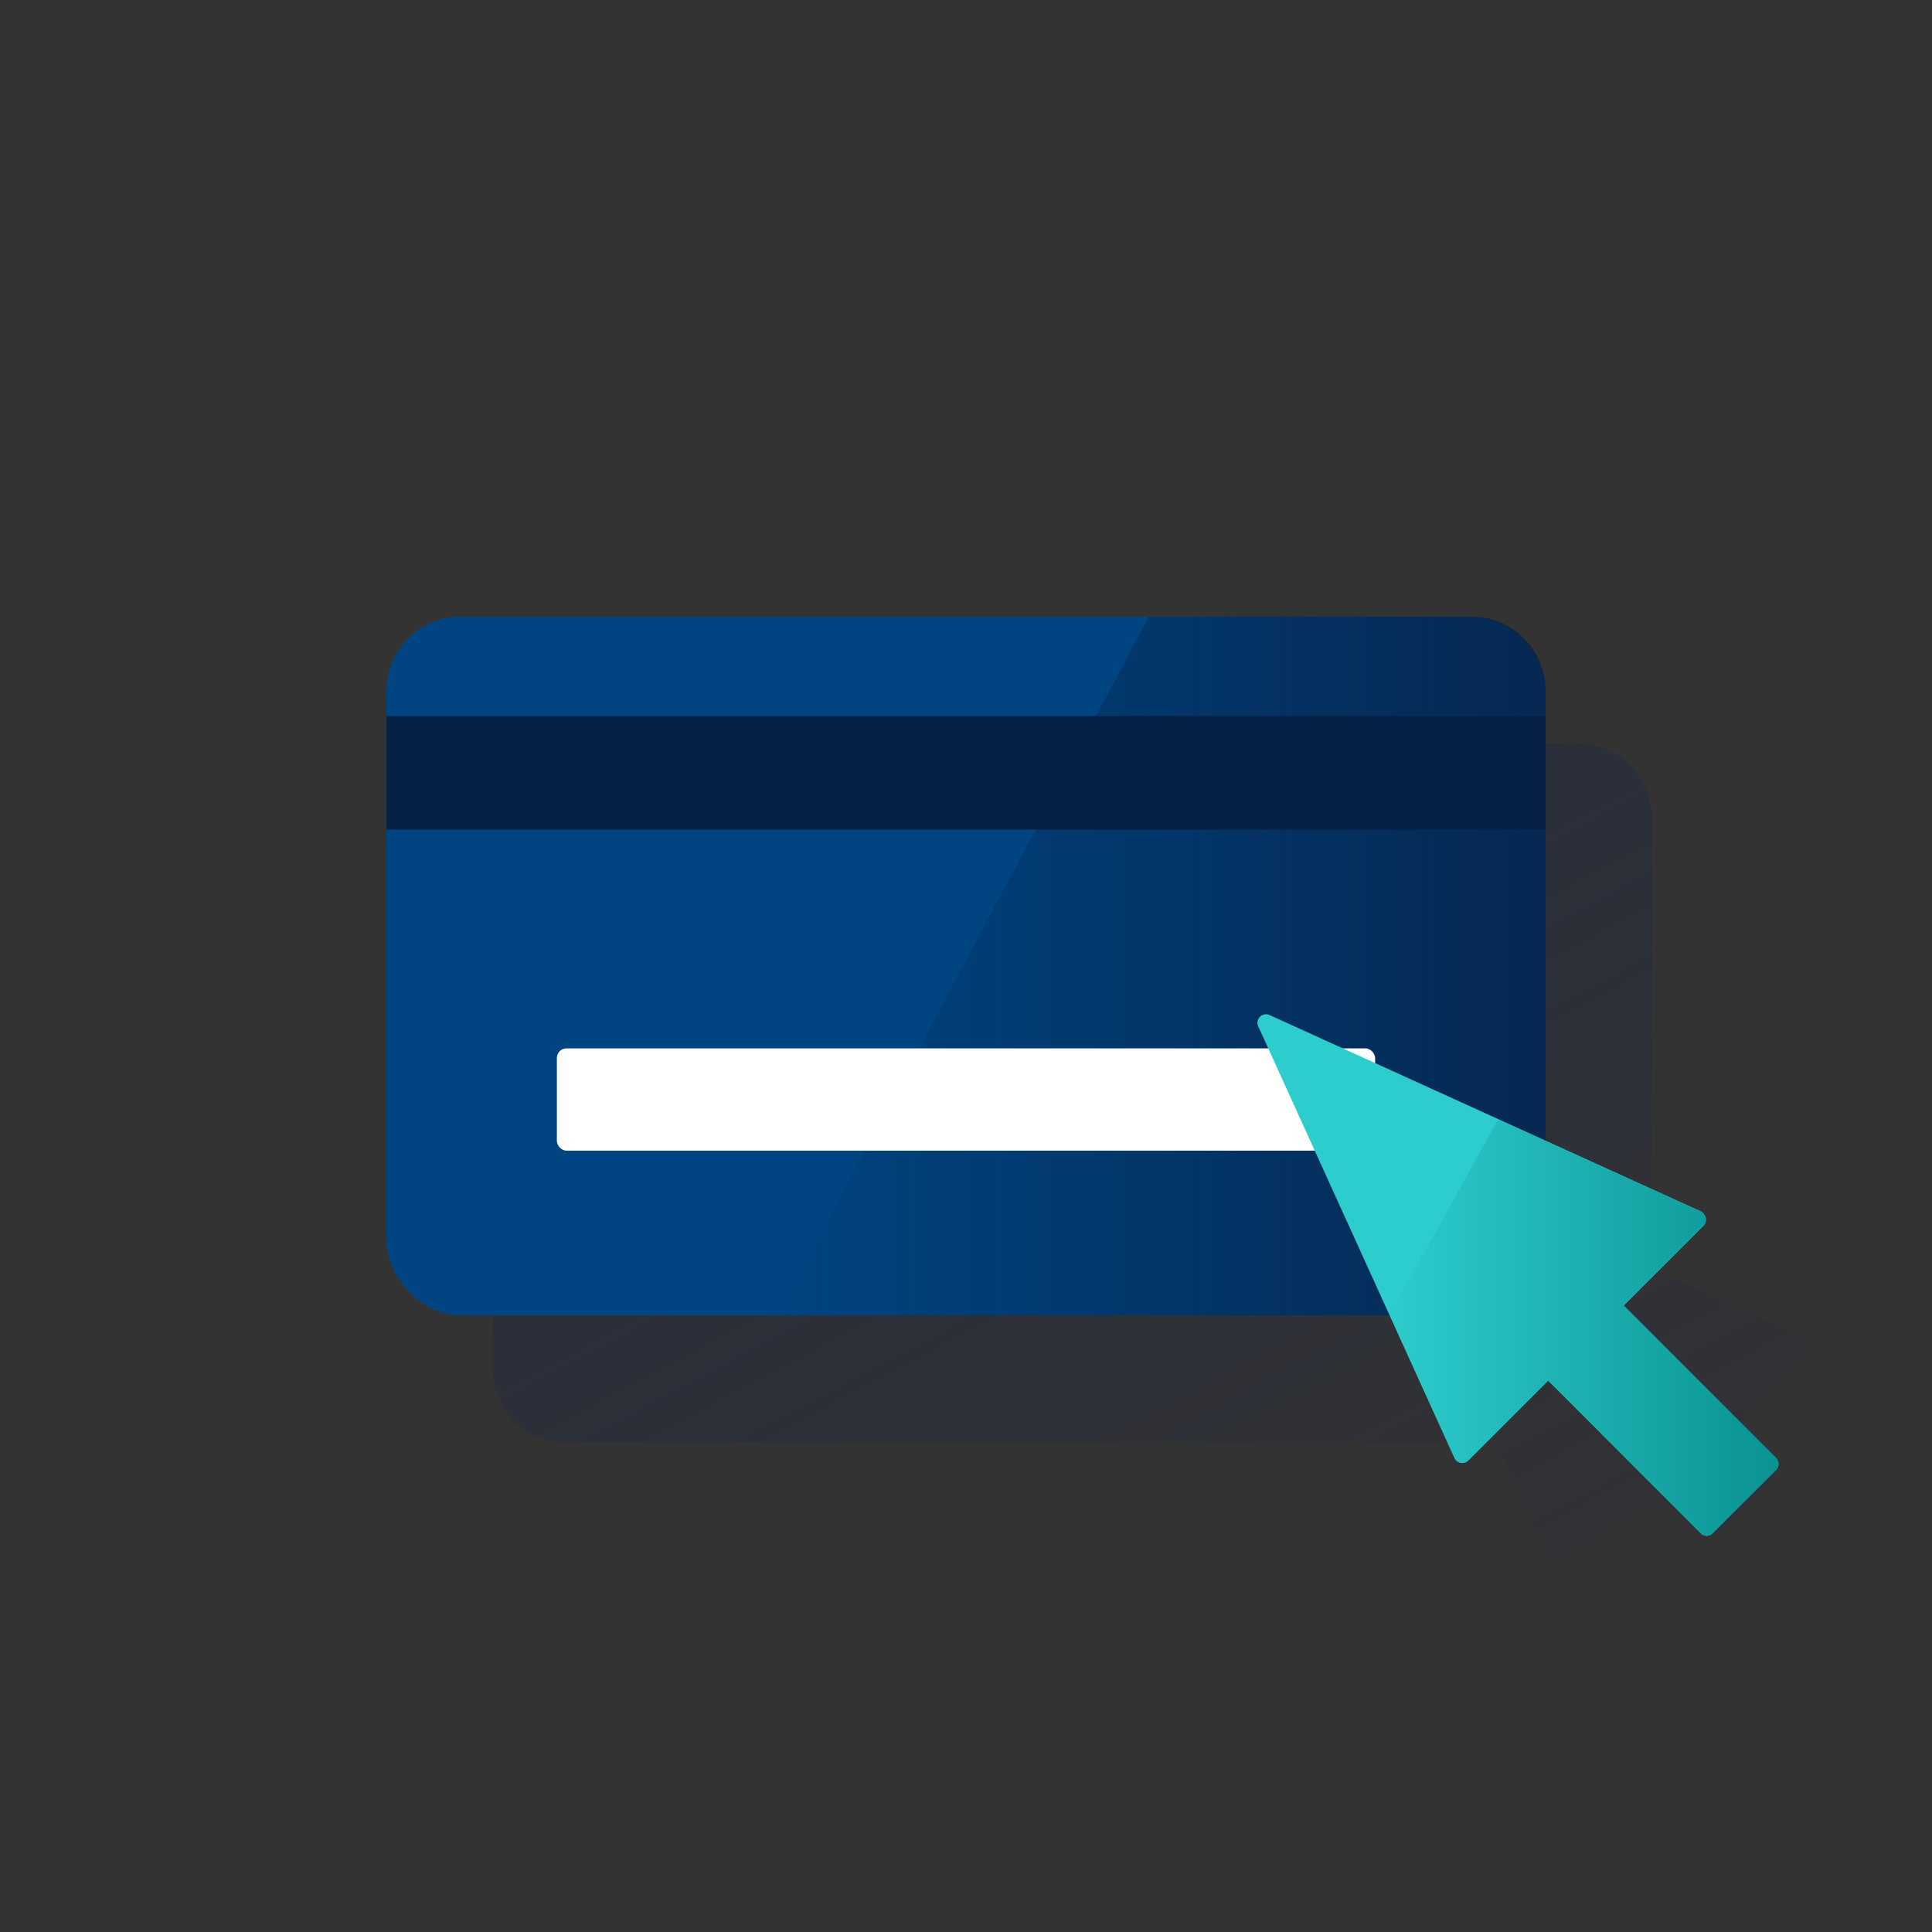
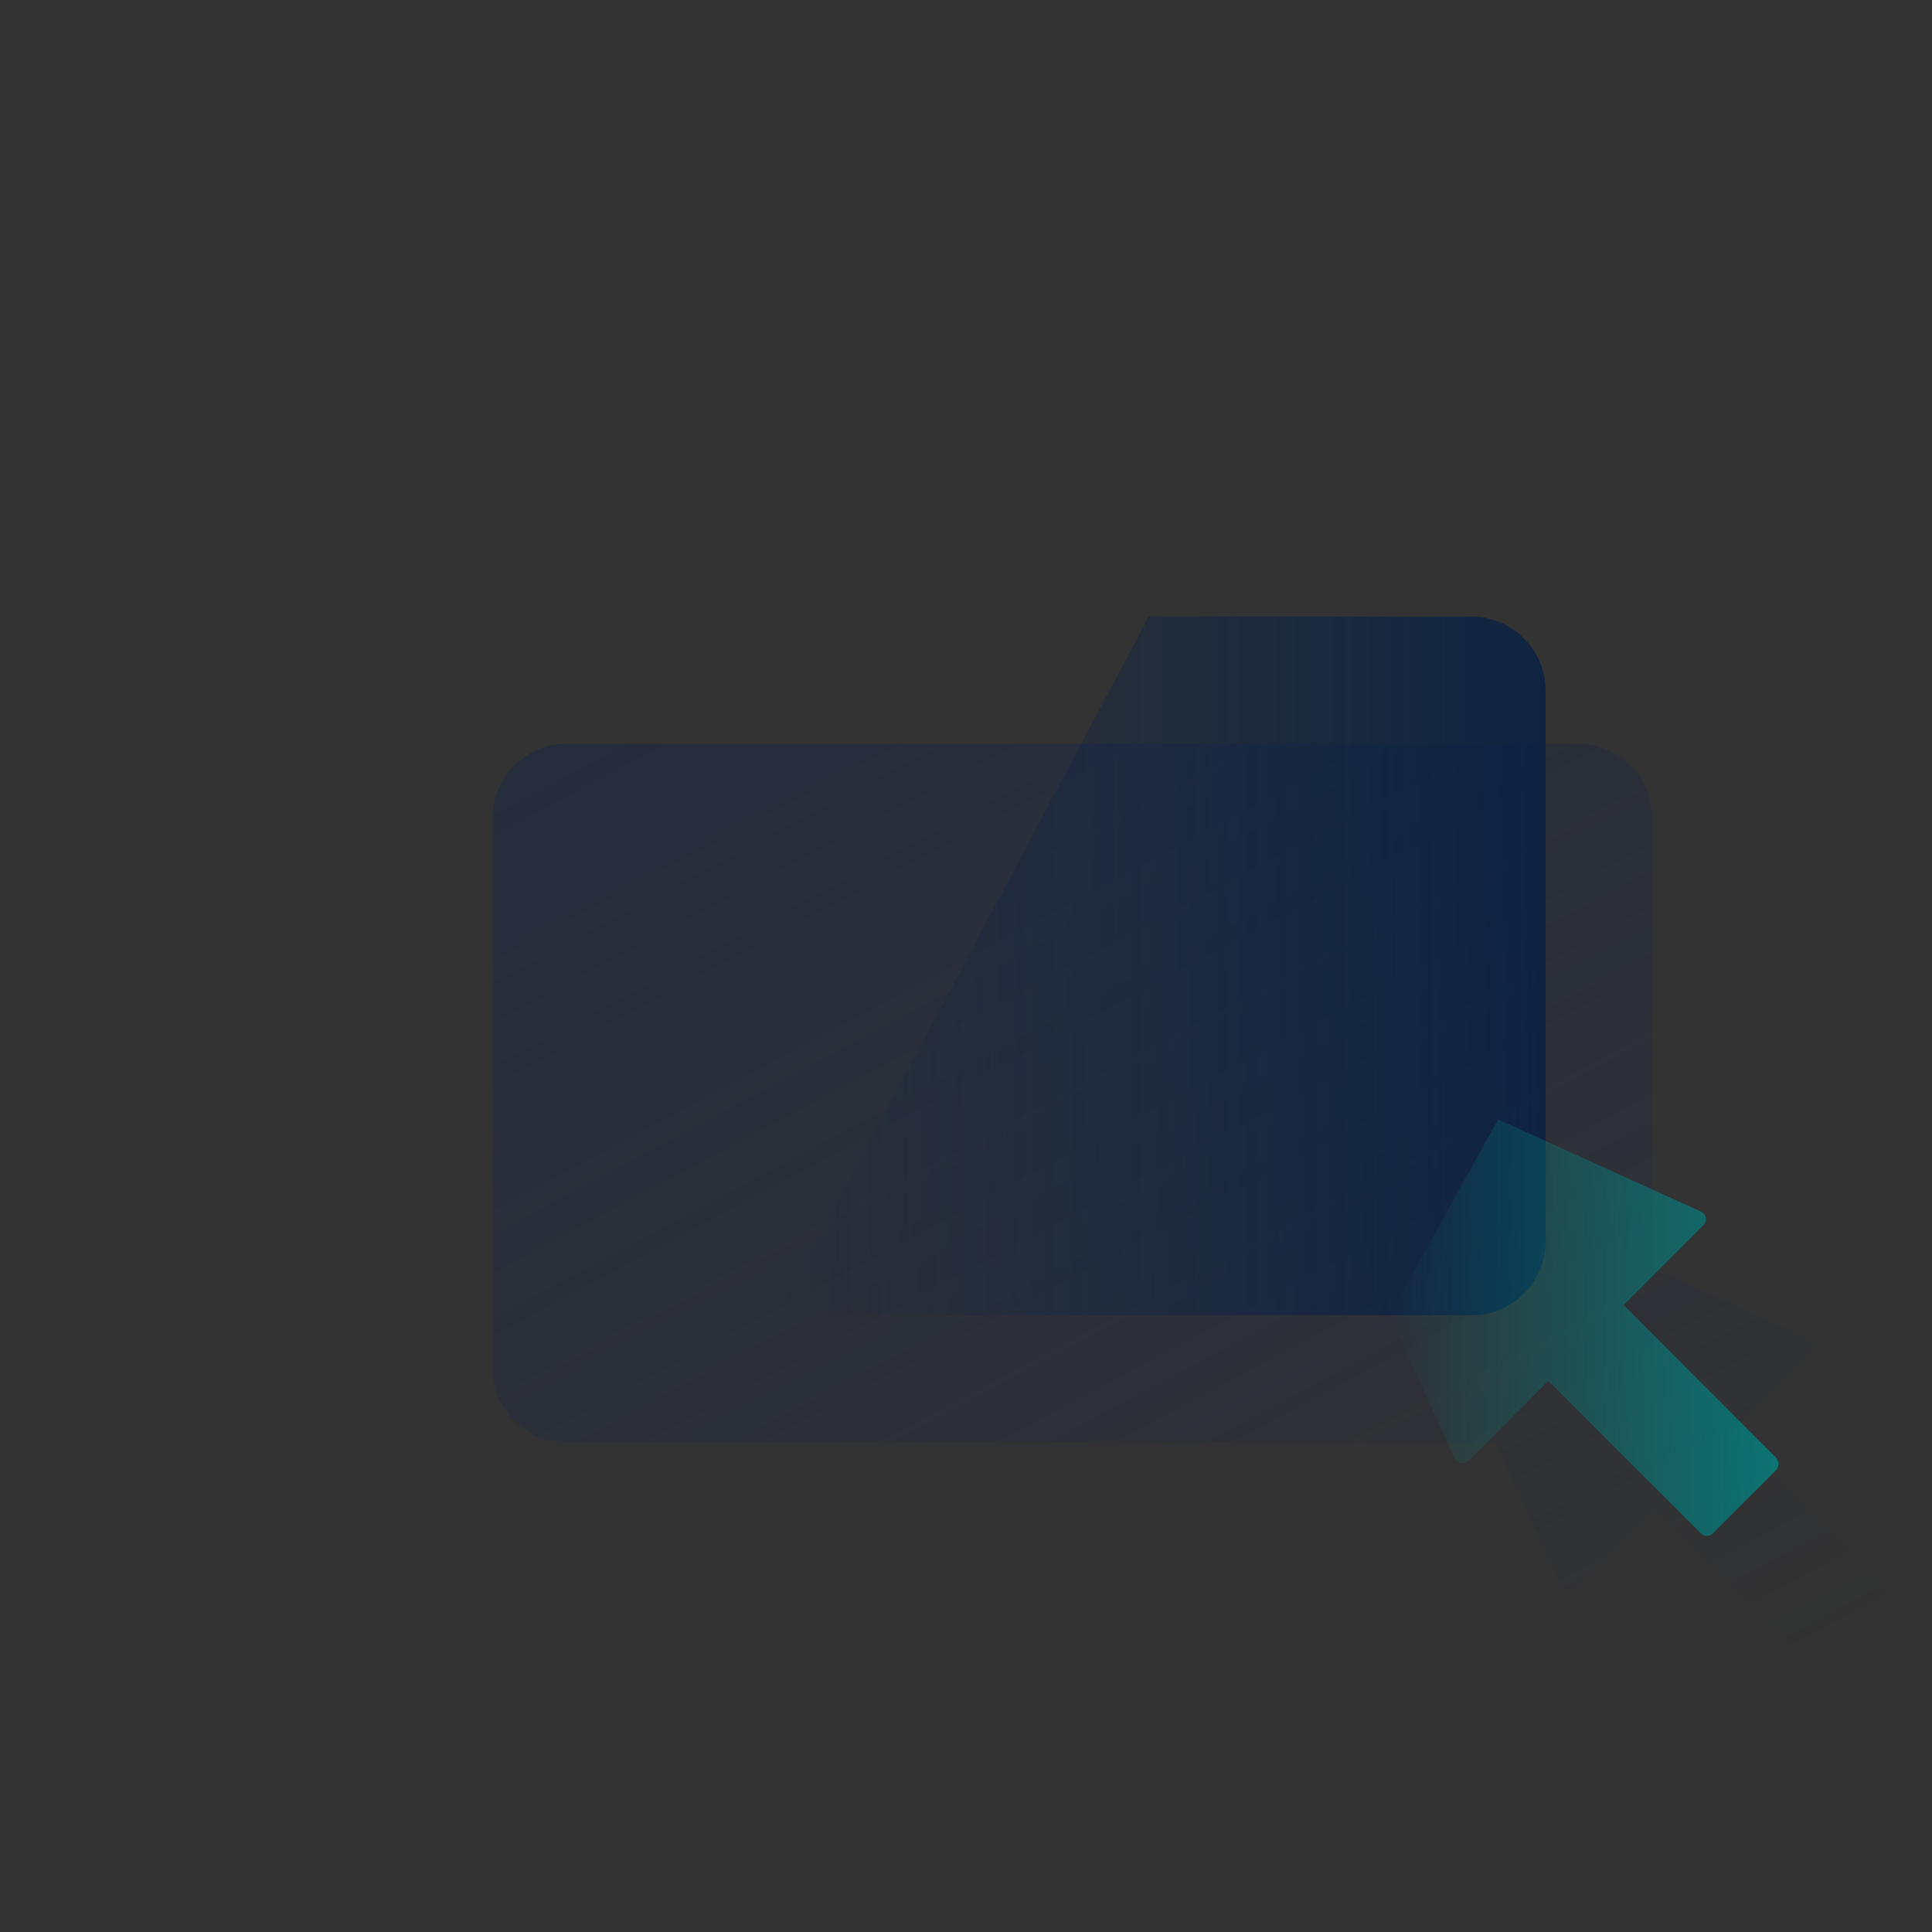
<svg xmlns="http://www.w3.org/2000/svg" xmlns:xlink="http://www.w3.org/1999/xlink" viewBox="0 0 600 600">
  <rect x="0" y="0" width="600" height="600" fill="#333333" stroke="none" />
  <defs>
    <style>.cls-1{fill:none;}.cls-2{fill:url(#Degradado_sin_nombre_170);}.cls-3{fill:url(#Degradado_sin_nombre_170-2);}.cls-4{fill:#004481;}.cls-5{fill:url(#Degradado_sin_nombre_87);}.cls-6{fill:#072146;}.cls-7{fill:#fff;}.cls-8{fill:#2dcccd;}.cls-9{fill:url(#Degradado_sin_nombre_46);}</style>
    <linearGradient id="Degradado_sin_nombre_170" x1="584.53" y1="492.14" x2="584.56" y2="492.2" gradientUnits="userSpaceOnUse">
      <stop offset="0" stop-color="#192647" stop-opacity="0.5" />
      <stop offset="1" stop-color="#192647" stop-opacity="0" />
    </linearGradient>
    <linearGradient id="Degradado_sin_nombre_170-2" x1="252.16" y1="187.45" x2="457.23" y2="573.14" xlink:href="#Degradado_sin_nombre_170" />
    <linearGradient id="Degradado_sin_nombre_87" x1="480" y1="-8154" x2="241.36" y2="-8154" gradientTransform="matrix(1, 0, 0, -1, 0, -7854)" gradientUnits="userSpaceOnUse">
      <stop offset="0" stop-color="#072146" stop-opacity="0.8" />
      <stop offset="1" stop-color="#072146" stop-opacity="0" />
    </linearGradient>
    <linearGradient id="Degradado_sin_nombre_46" x1="552.35" y1="-8666.33" x2="431.56" y2="-8666.33" gradientTransform="matrix(1, 0, 0, -1, 0, -8254)" gradientUnits="userSpaceOnUse">
      <stop offset="0" stop-color="#028484" stop-opacity="0.8" />
      <stop offset="1" stop-color="#028484" stop-opacity="0" />
    </linearGradient>
  </defs>
  <title>13</title>
  <g id="Cuadrados_Blancos" data-name="Cuadrados Blancos">
    <rect class="cls-1" width="600" height="600" />
  </g>
  <g id="Capa_54" data-name="Capa 54">
-     <path class="cls-2" d="M584.51,492.15c.09.09.09,0,0,0Z" />
    <path class="cls-3" d="M584.51,492.15l-47.18-47.27,24.7-24.7a2.52,2.52,0,0,0,.79-2,2.46,2.46,0,0,0-.79-1.87l-.09-.07a1.24,1.24,0,0,0-.62-.47l-48.32-22V254a23,23,0,0,0-23-23H176a23,23,0,0,0-23,23V425a23,23,0,0,0,23,23H464.51l20.14,44.33a2.74,2.74,0,0,0,2.55,1.57,2.61,2.61,0,0,0,1.08-.24l.8-.53,24.74-24.75,47.32,47.32a2.68,2.68,0,0,0,1.94.8,2.45,2.45,0,0,0,1.87-.8l19.65-19.65A2.78,2.78,0,0,0,584.51,492.15Z" />
-     <rect class="cls-4" x="120" y="191.5" width="360" height="217" rx="23" />
    <path class="cls-5" d="M457,408.5a23,23,0,0,0,23-23v-171a23,23,0,0,0-23-23H356.77l-115.41,217Z" />
-     <rect class="cls-6" x="120" y="222.37" width="360" height="35.28" />
-     <rect class="cls-7" x="172.94" y="325.58" width="254.12" height="31.76" rx="3" />
-     <path class="cls-8" d="M528.32,376.25l-134-61a2.65,2.65,0,0,0-3.54,1.24,2.58,2.58,0,0,0,0,2.3l60.9,134a2.69,2.69,0,0,0,3.54,1.33,3.82,3.82,0,0,0,.8-.53l24.79-24.79,47.36,47.36a2.56,2.56,0,0,0,3.72,0l19.65-19.65a2.56,2.56,0,0,0,0-3.72l-47.27-47.36L529,380.68a2.65,2.65,0,0,0,.09-3.72A1.5,1.5,0,0,0,528.32,376.25Z" />
    <path class="cls-9" d="M551.51,452.65l-47.27-47.36L529,380.5a2.56,2.56,0,0,0,0-3.71,2.1,2.1,0,0,0-.8-.54l-62.94-28.59-33.73,60.82,20.18,44.35a2.69,2.69,0,0,0,3.54,1.33l.8-.53,24.79-24.79,47.36,47.36a2.56,2.56,0,0,0,3.72,0l19.65-19.65a2.78,2.78,0,0,0-.09-3.9C551.6,452.74,551.6,452.65,551.51,452.65Z" />
  </g>
</svg>